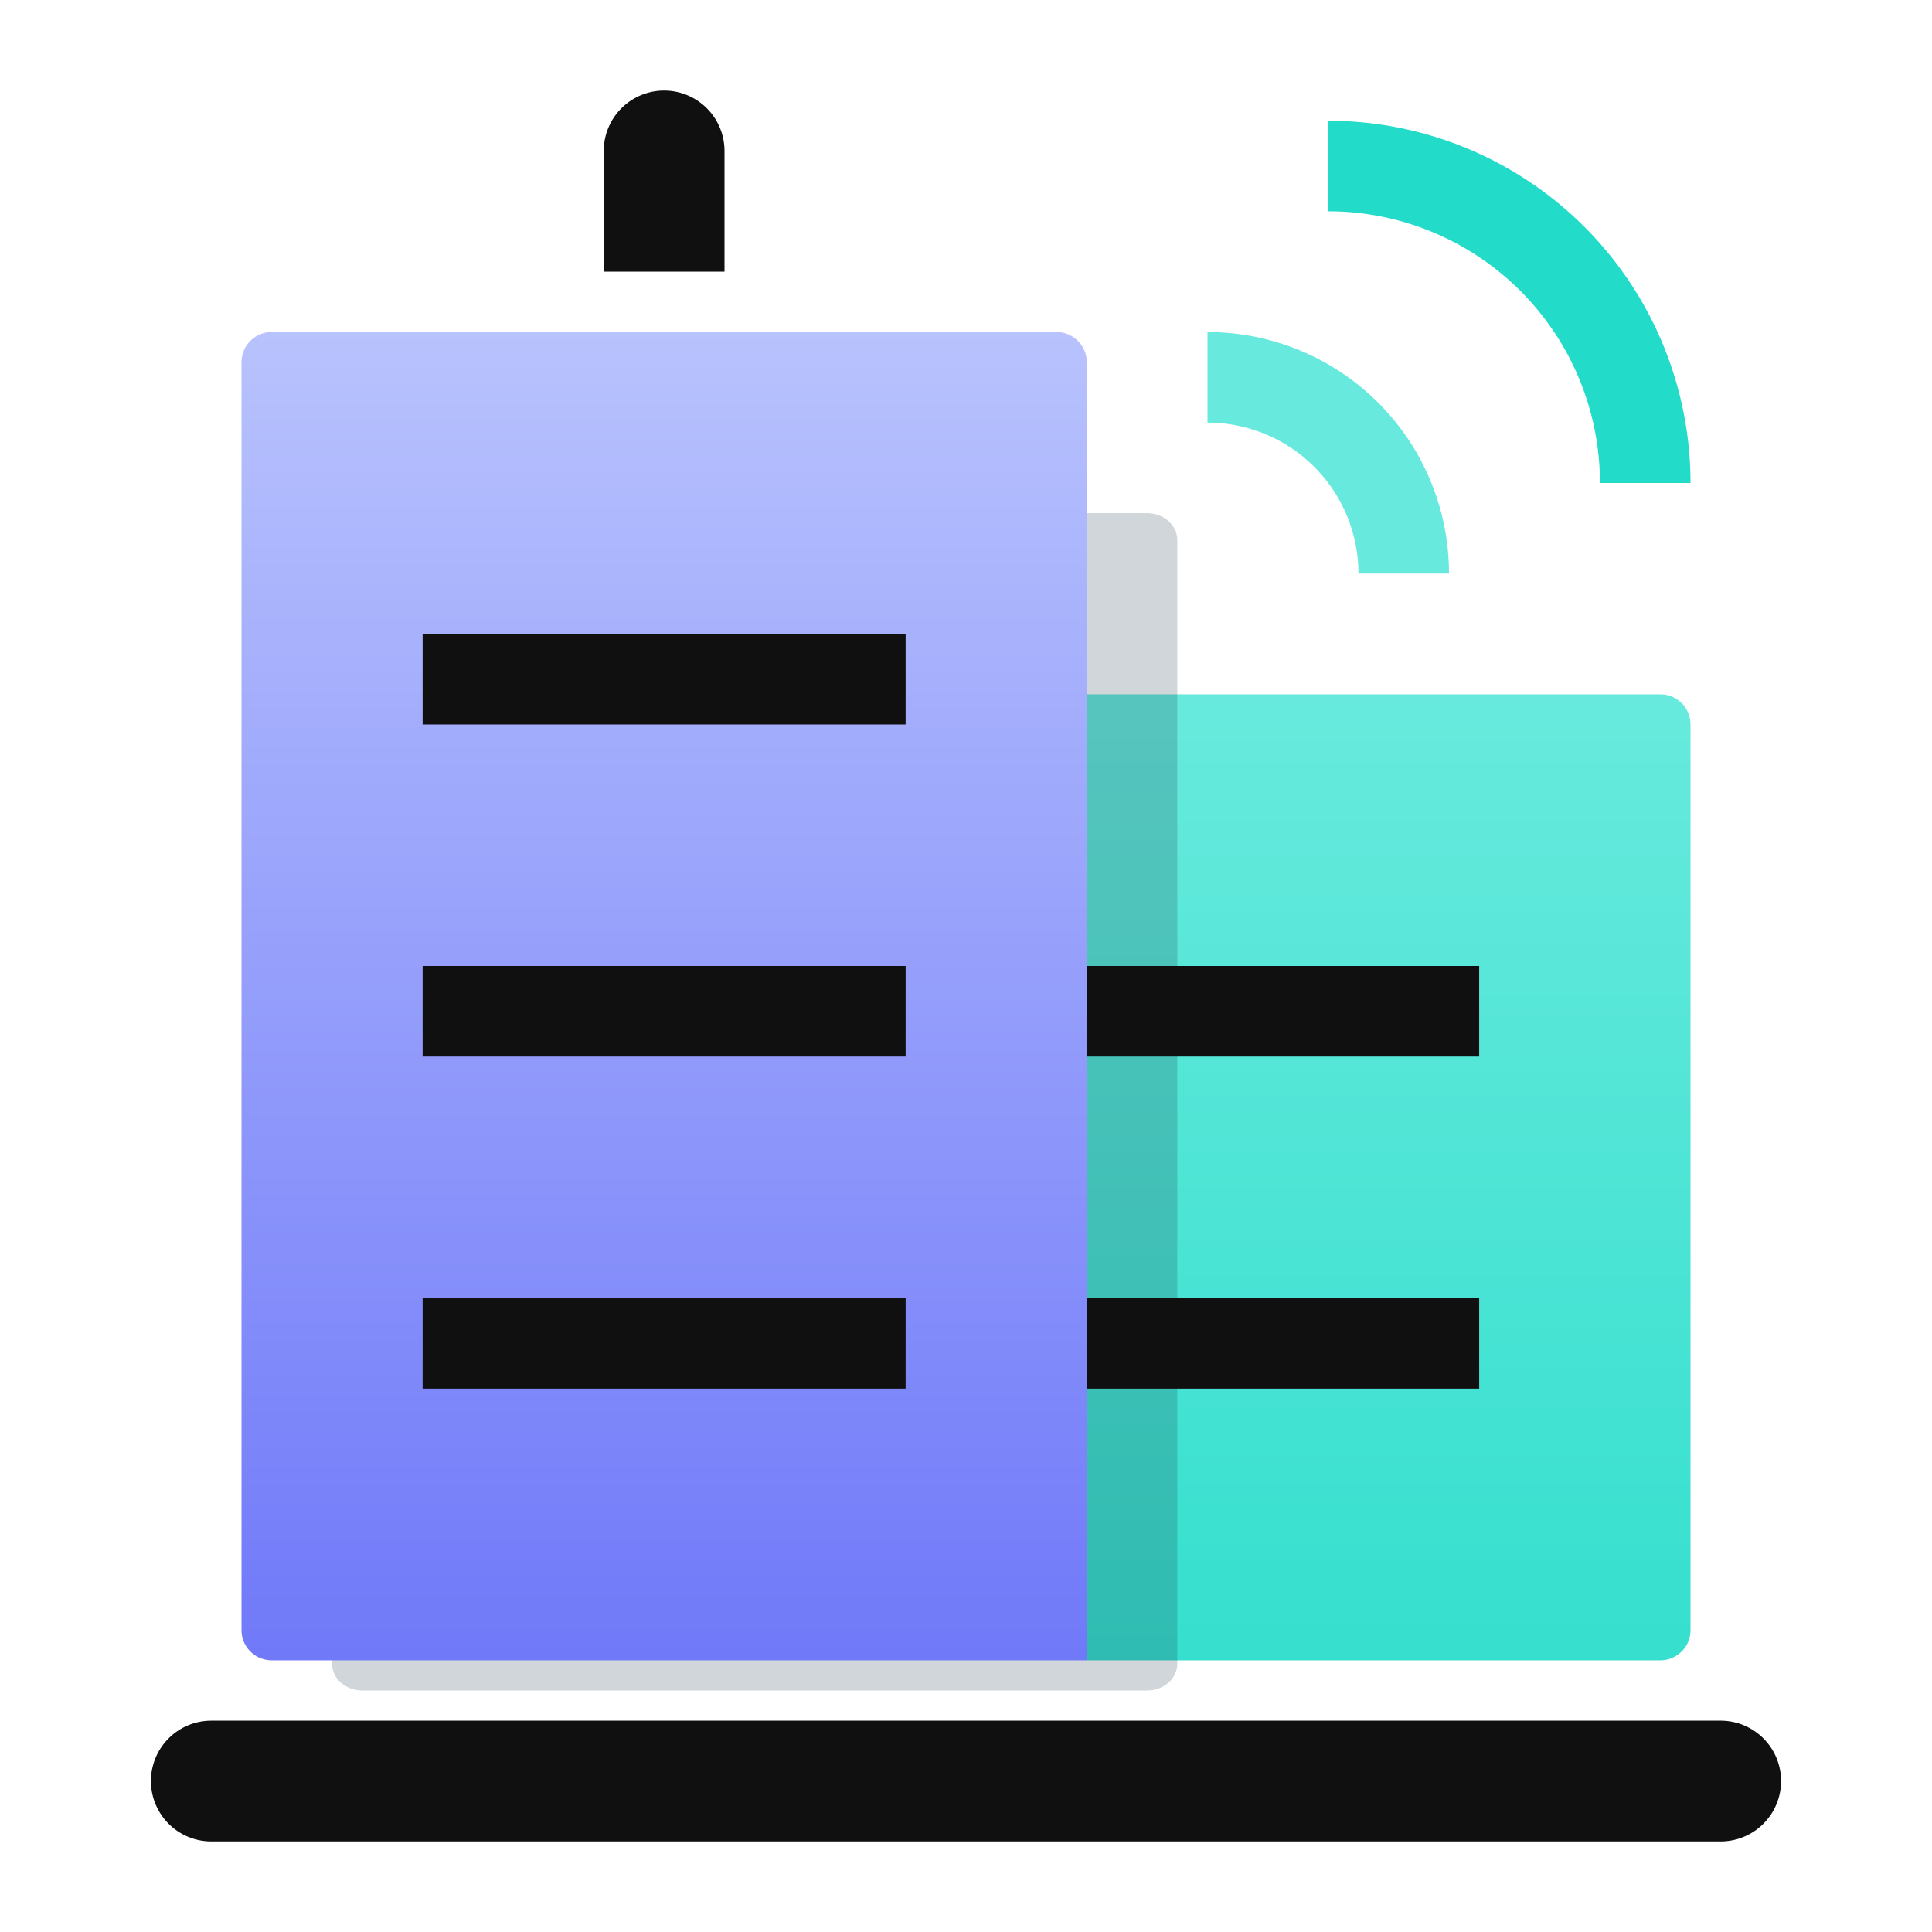
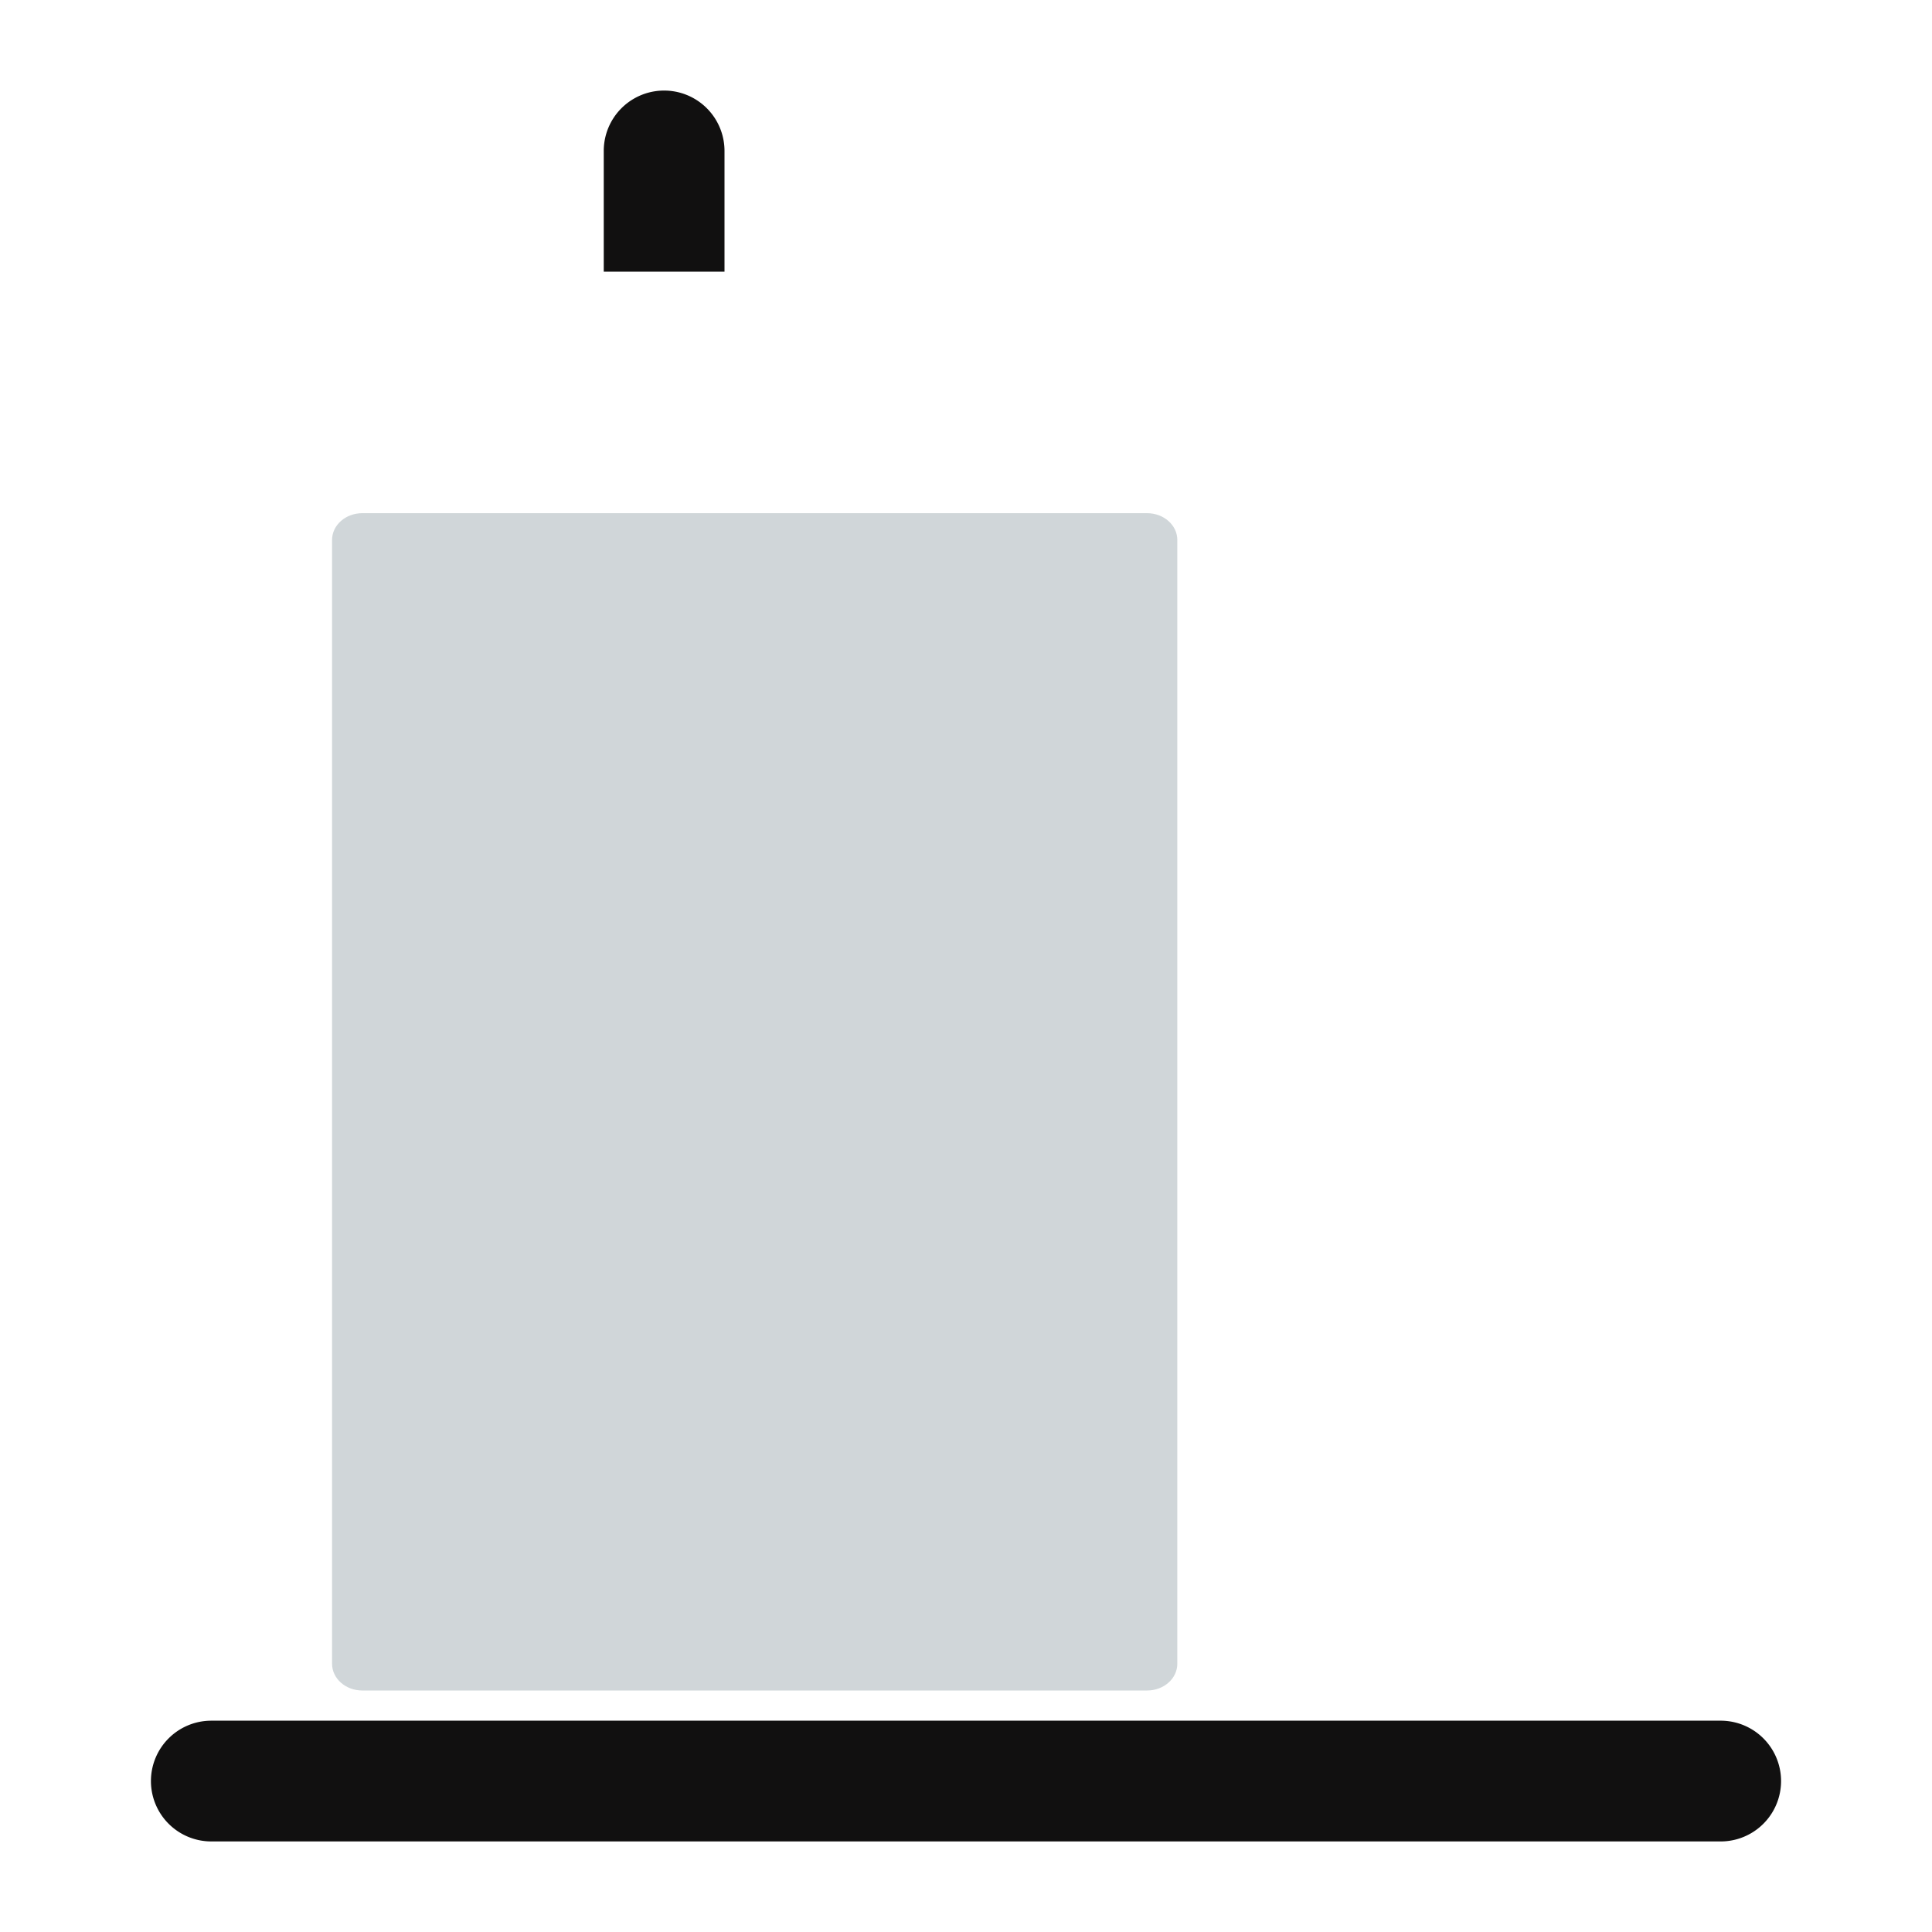
<svg xmlns="http://www.w3.org/2000/svg" width="64" height="64" fill="none">
  <g clip-path="url(#a)">
-     <path d="M36 23h19a1 1 0 0 1 1 1v30a1 1 0 0 1-1 1H36V23Z" fill="url(#b)" />
    <g opacity=".2" filter="url(#c)">
      <path d="M11 17.886c0-.49.448-.886 1-.886h26c.552 0 1 .397 1 .886v37.228c0 .49-.448.886-1 .886H12c-.552 0-1-.397-1-.886V17.886Z" fill="#133440" />
    </g>
-     <path d="M8 12a1 1 0 0 1 1-1h26a1 1 0 0 1 1 1v43H9a1 1 0 0 1-1-1V12Z" fill="url(#d)" />
-     <path fill-rule="evenodd" clip-rule="evenodd" d="M14 21h16v3H14v-3Zm0 11h16v3H14v-3Zm16 11H14v3h16v-3Zm19-11H36v3h13v-3Zm0 11H36v3h13v-3Z" fill="#111010" />
-     <path fill-rule="evenodd" clip-rule="evenodd" d="M41.913 14.38A5 5 0 0 0 40 14v-3a7.999 7.999 0 0 1 8 8h-3a5 5 0 0 0-3.087-4.62Z" fill="#67EADD" />
-     <path fill-rule="evenodd" clip-rule="evenodd" d="M47.444 7.685A9 9 0 0 0 44 7V4a12 12 0 0 1 12 12h-3a9 9 0 0 0-5.556-8.315Z" fill="#22DBC8" />
    <path d="M5 59a2 2 0 0 1 2-2h50a2 2 0 1 1 0 4H7a2 2 0 0 1-2-2ZM20 5a2 2 0 1 1 4 0v4h-4V5Z" fill="#111010" />
  </g>
  <defs>
    <linearGradient id="b" x1="46" y1="23" x2="46" y2="67.54" gradientUnits="userSpaceOnUse">
      <stop stop-color="#67EADD" />
      <stop offset="1" stop-color="#22DBC8" />
    </linearGradient>
    <linearGradient id="d" x1="22" y1="-2.5" x2="22" y2="74" gradientUnits="userSpaceOnUse">
      <stop stop-color="#CED9FF" />
      <stop offset="1" stop-color="#5159F6" />
    </linearGradient>
    <clipPath id="a">
      <path fill="#fff" d="M0 0h64v64H0z" />
    </clipPath>
    <filter id="c" x="1.9" y="7.9" width="46.2" height="57.2" filterUnits="userSpaceOnUse" color-interpolation-filters="sRGB">
      <feFlood flood-opacity="0" result="BackgroundImageFix" />
      <feBlend in="SourceGraphic" in2="BackgroundImageFix" result="shape" />
      <feGaussianBlur stdDeviation="4.55" result="effect1_foregroundBlur_3934_25581" />
    </filter>
  </defs>
</svg>